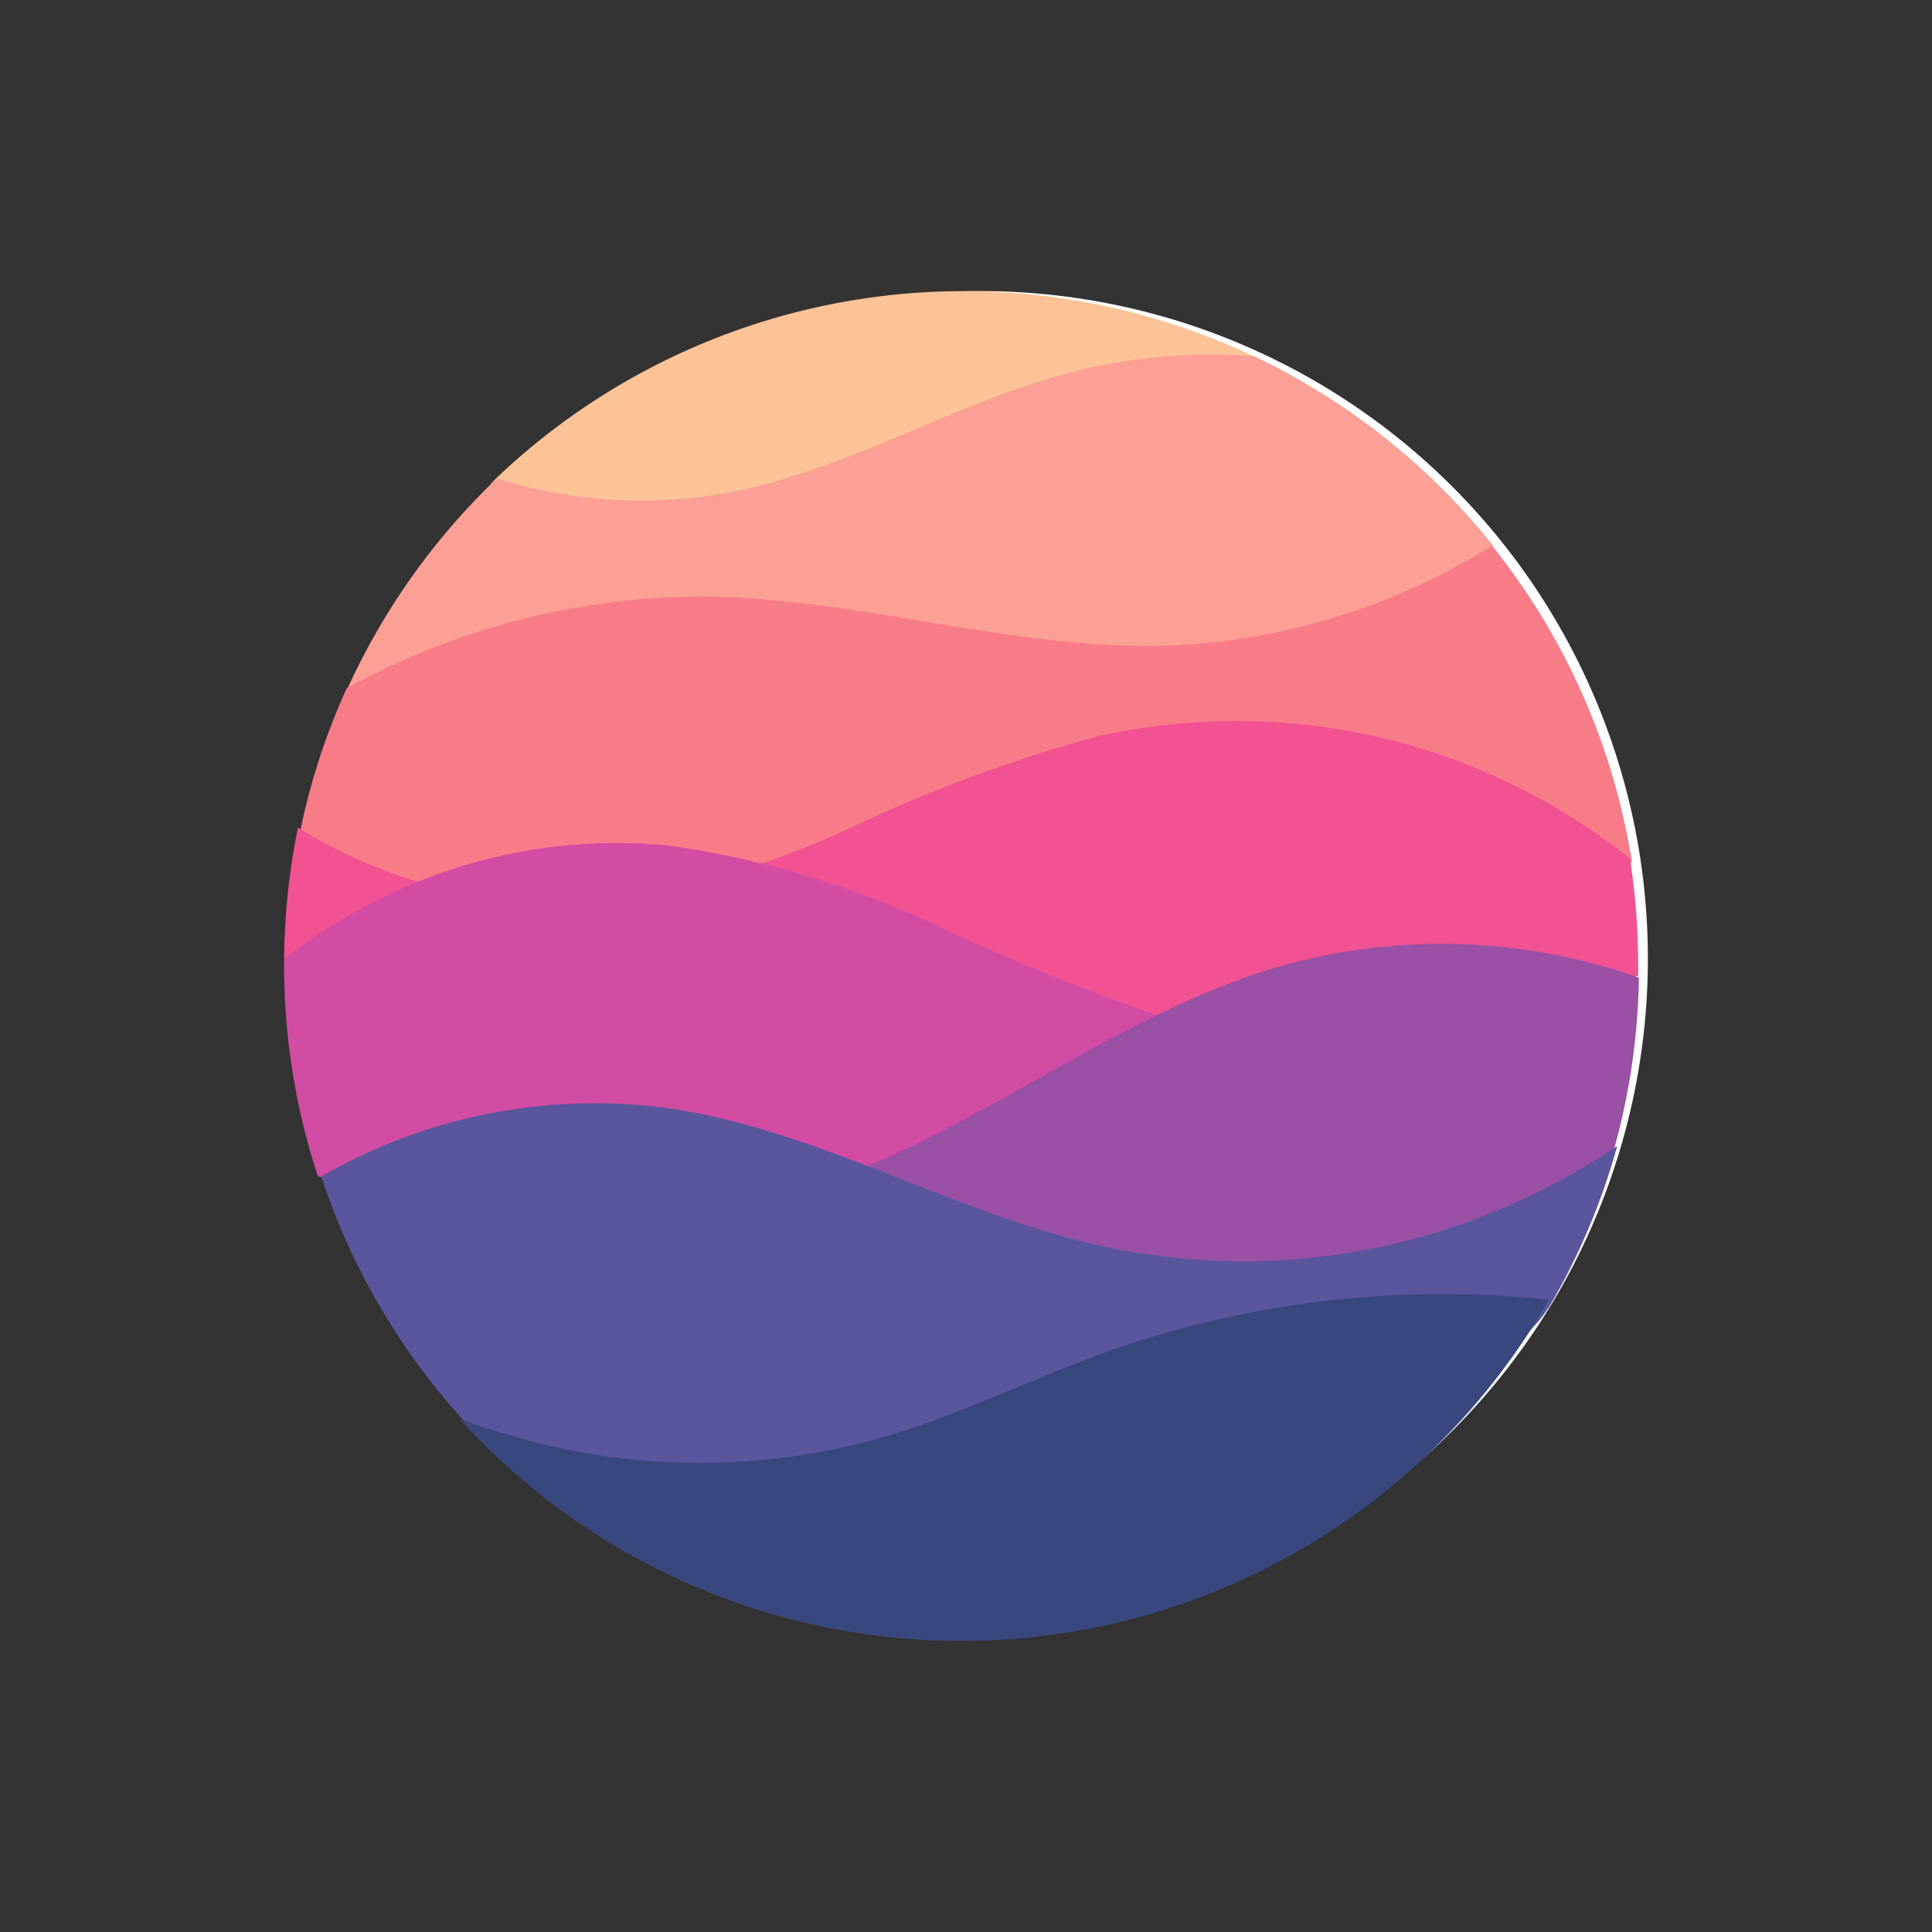
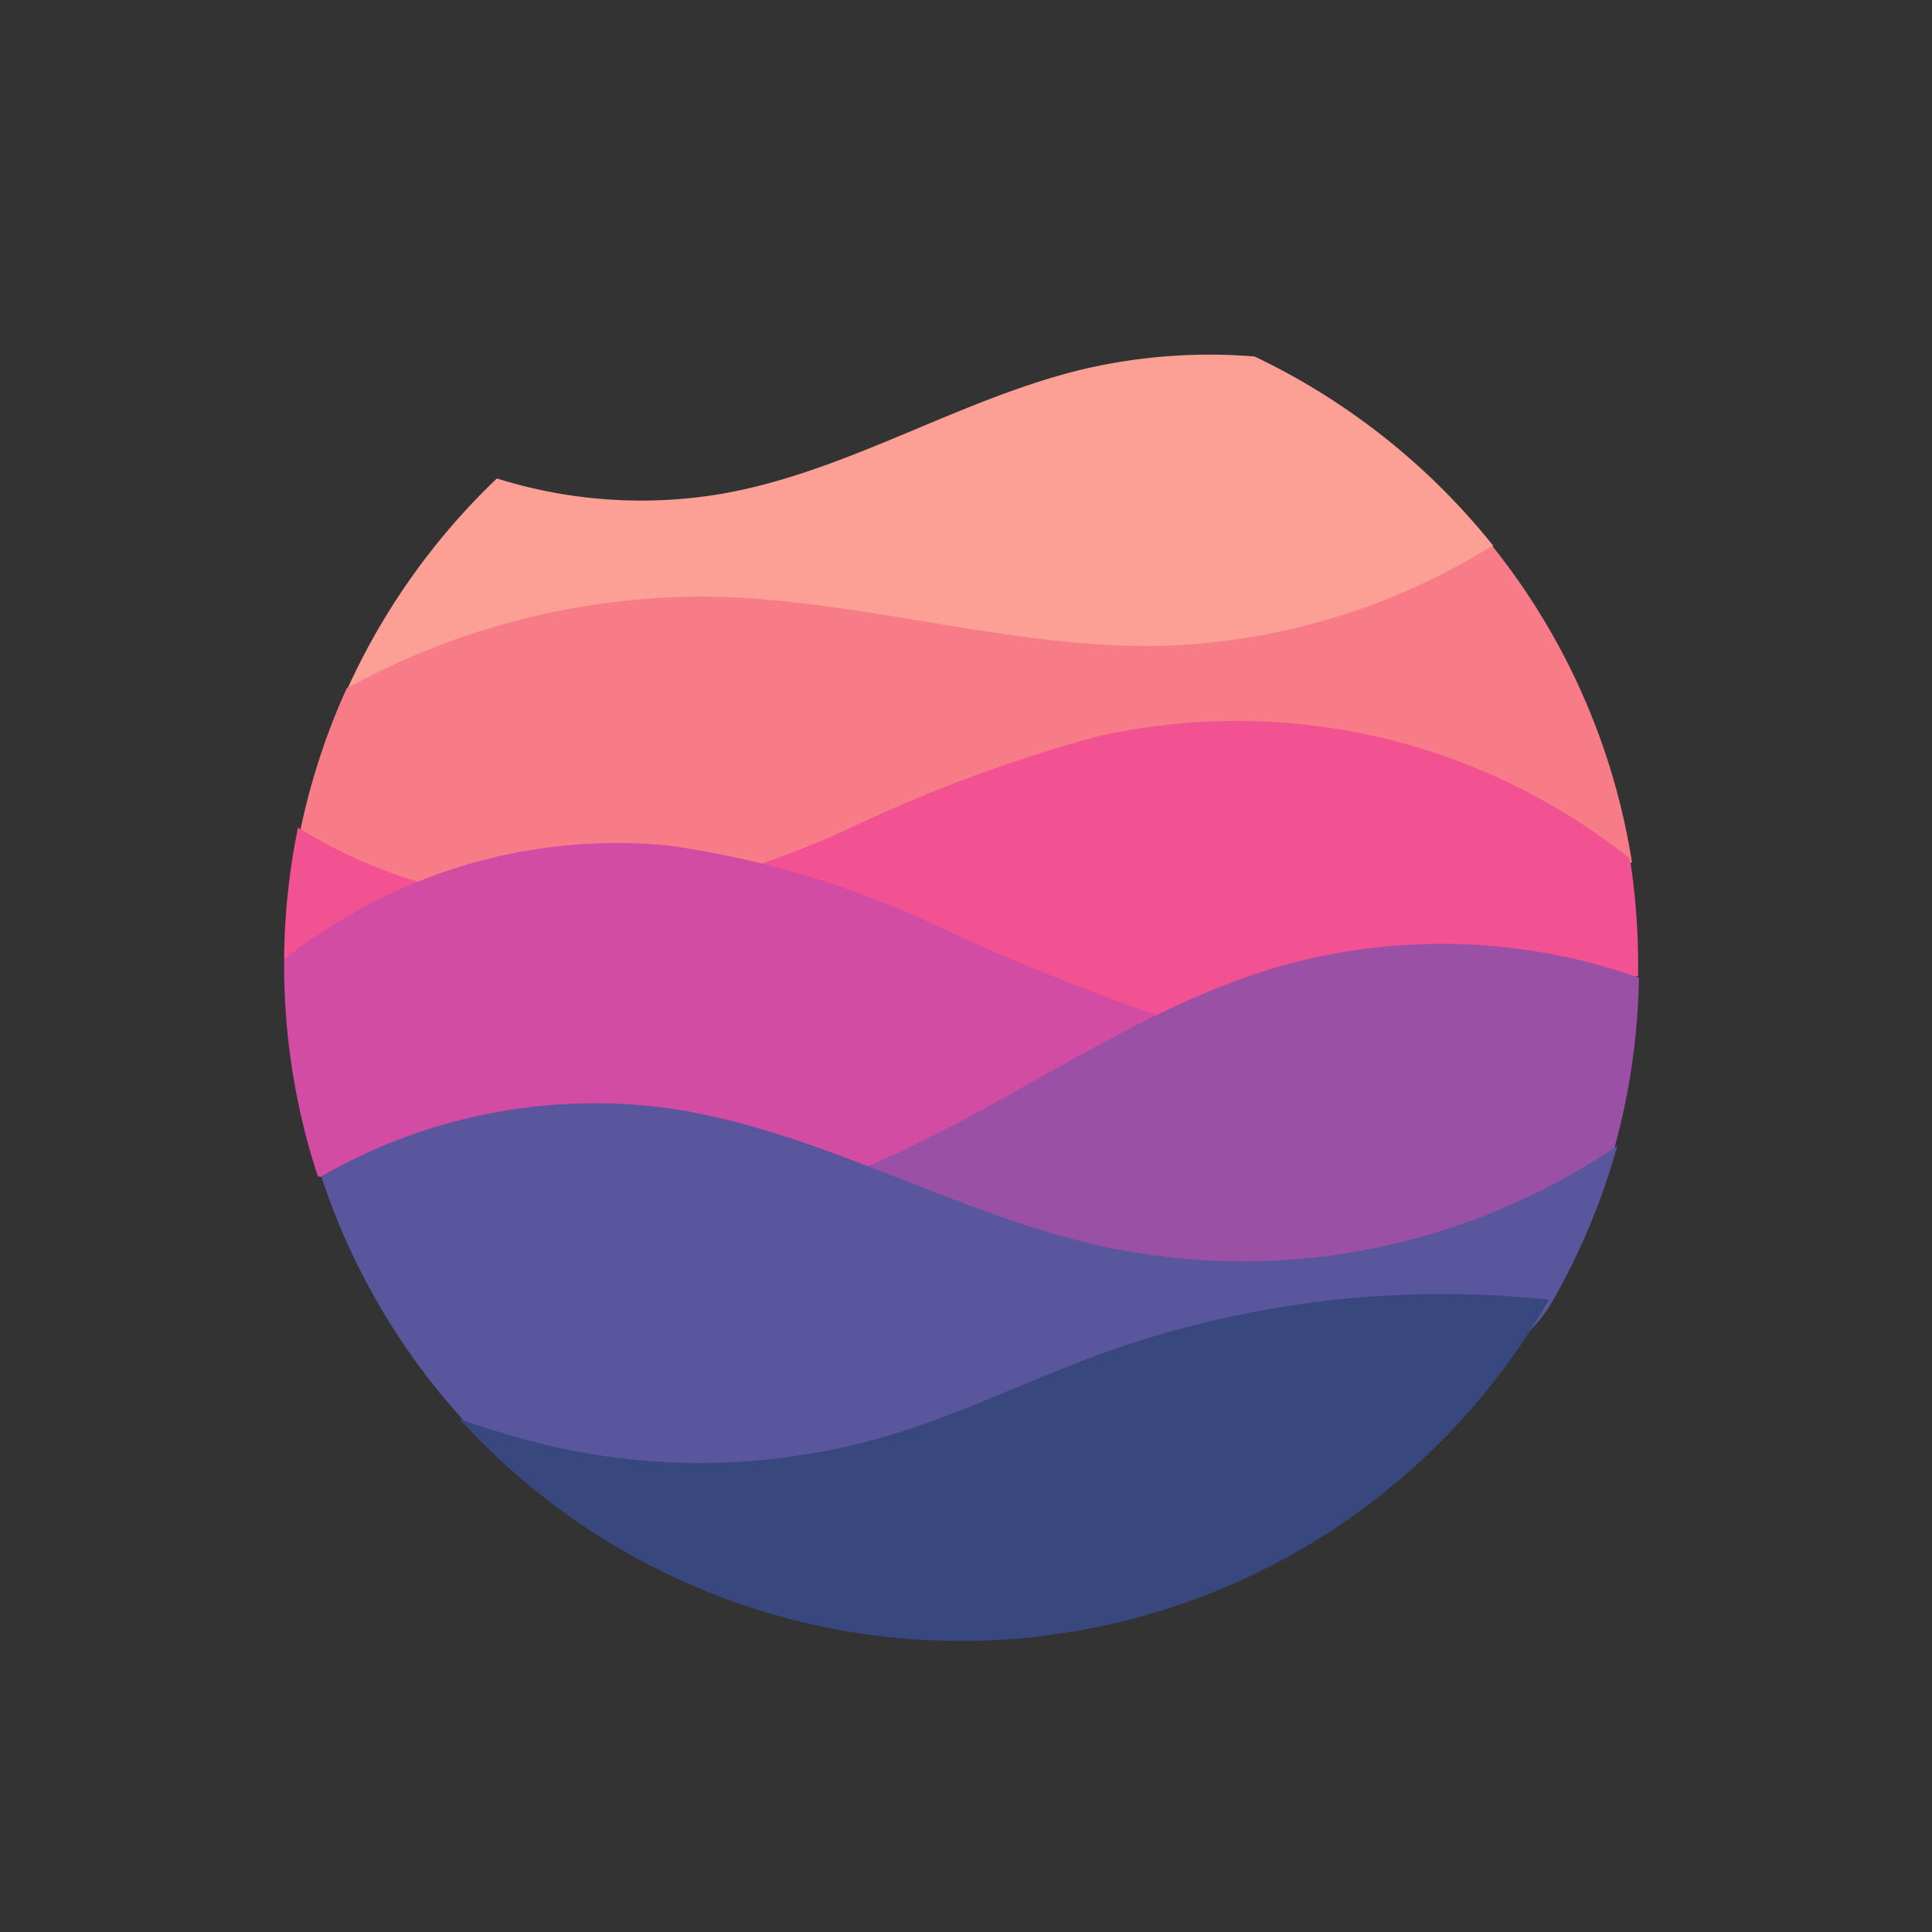
<svg xmlns="http://www.w3.org/2000/svg" width="68" height="68" viewBox="0 0 68 68">
  <rect x="0" y="0" width="68" height="68" fill="#333333" stroke="none" />
  <defs>
    <clipPath id="clip-Realm">
      <rect width="68" height="68" />
    </clipPath>
  </defs>
  <g id="Realm" clip-path="url(#clip-Realm)">
    <g id="realm-seeklogo.com" transform="translate(12 11.244)">
-       <circle id="Ellipse_4437" data-name="Ellipse 4437" cx="23.5" cy="23.5" r="23.5" transform="translate(-1 -1)" fill="#fff" />
      <g id="Group_133619" data-name="Group 133619" transform="translate(-2 -1)">
        <g id="Group_133618" data-name="Group 133618" transform="translate(0)">
-           <path id="Path_156264" data-name="Path 156264" d="M65.628,2.3A23.85,23.85,0,0,0,38.962,6.588C34.415,10.927,73.676,6.121,65.628,2.3Z" transform="translate(-31.496)" fill="#fcc397" />
          <path id="Path_156265" data-name="Path 156265" d="M52.5,18.907c.027.034-1.944,2.668-7.867,3.416-11.955,1.509-32.48,1.669-32.449,1.6a23.888,23.888,0,0,1,5.251-7.381,16.937,16.937,0,0,0,8.043.517c4.385-.8,8.287-3.336,12.624-4.369a19.519,19.519,0,0,1,6-.441A23.919,23.919,0,0,1,52.5,18.907Z" transform="translate(-9.946 -9.946)" fill="#fc9f95" />
          <path id="Path_156266" data-name="Path 156266" d="M49.928,59.894c.015.1-26.959,2.632-40.1,1.892a9.746,9.746,0,0,1-6.78-2.971A23.651,23.651,0,0,1,4.69,53.767a26.125,26.125,0,0,1,12.6-3.23c5.432.056,10.761,1.867,16.193,1.732A23.3,23.3,0,0,0,45.006,48.75,23.722,23.722,0,0,1,49.928,59.894Z" transform="translate(-2.487 -39.784)" fill="#f77c88" />
          <path id="Path_156267" data-name="Path 156267" d="M47.657,90.844c0,.132,0,.4,0,.4a74.147,74.147,0,0,1-17.141,1.777A298.544,298.544,0,0,1,0,90.639,23.92,23.92,0,0,1,.488,86.02a17.516,17.516,0,0,0,10.944,2.564,30.88,30.88,0,0,0,8.643-2.621,52.208,52.208,0,0,1,8.493-3.137,22.237,22.237,0,0,1,13.076.977,22.527,22.527,0,0,1,5.722,3.306A24.007,24.007,0,0,1,47.657,90.844Z" transform="translate(0 -67.136)" fill="#f25192" />
          <path id="Path_156268" data-name="Path 156268" d="M20.634,117.651c-7.149,1.32-19.418-.2-19.449-.3A23.808,23.808,0,0,1,0,109.914q0-.1,0-.206a19.561,19.561,0,0,1,3.591-2.224,18.665,18.665,0,0,1,9.92-1.771,32.923,32.923,0,0,1,9.635,2.907,80.216,80.216,0,0,0,7.9,3.178C31.31,111.88,28.5,116.2,20.634,117.651Z" transform="translate(0 -86.199)" fill="#d34ca3" />
          <path id="Path_156269" data-name="Path 156269" d="M132.2,132.082c-.5.843-5.247,3.683-11.683,4.17-8.521.644-18.588-1.932-15.249-3.243,5.257-2.065,9.817-5.775,15.249-7.323a20.914,20.914,0,0,1,12.539.426A23.83,23.83,0,0,1,132.2,132.082Z" transform="translate(-85.371 -101.947)" fill="#9a50a5" />
          <path id="Path_156270" data-name="Path 156270" d="M50.417,162.413c-4.115,7.144-33.957,8.935-38.316,4.13a23.807,23.807,0,0,1-4.991-8.566,19.261,19.261,0,0,1,12.078-2.42c5.337.731,10.118,3.709,15.384,4.869a23.282,23.282,0,0,0,12.846-.834,23.811,23.811,0,0,0,5.306-2.69A23.687,23.687,0,0,1,50.417,162.413Z" transform="translate(-5.802 -126.813)" fill="#59569e" />
          <path id="Path_156271" data-name="Path 156271" d="M71.869,192.151a23.834,23.834,0,0,1-38.353,4.187c.723.277,1.533.516,2.274.725a23.359,23.359,0,0,0,12.735-.1c2.641-.778,5.123-2.018,7.716-2.955A35.412,35.412,0,0,1,71.869,192.151Z" transform="translate(-27.352 -156.651)" fill="#39477f" />
        </g>
      </g>
    </g>
  </g>
</svg>